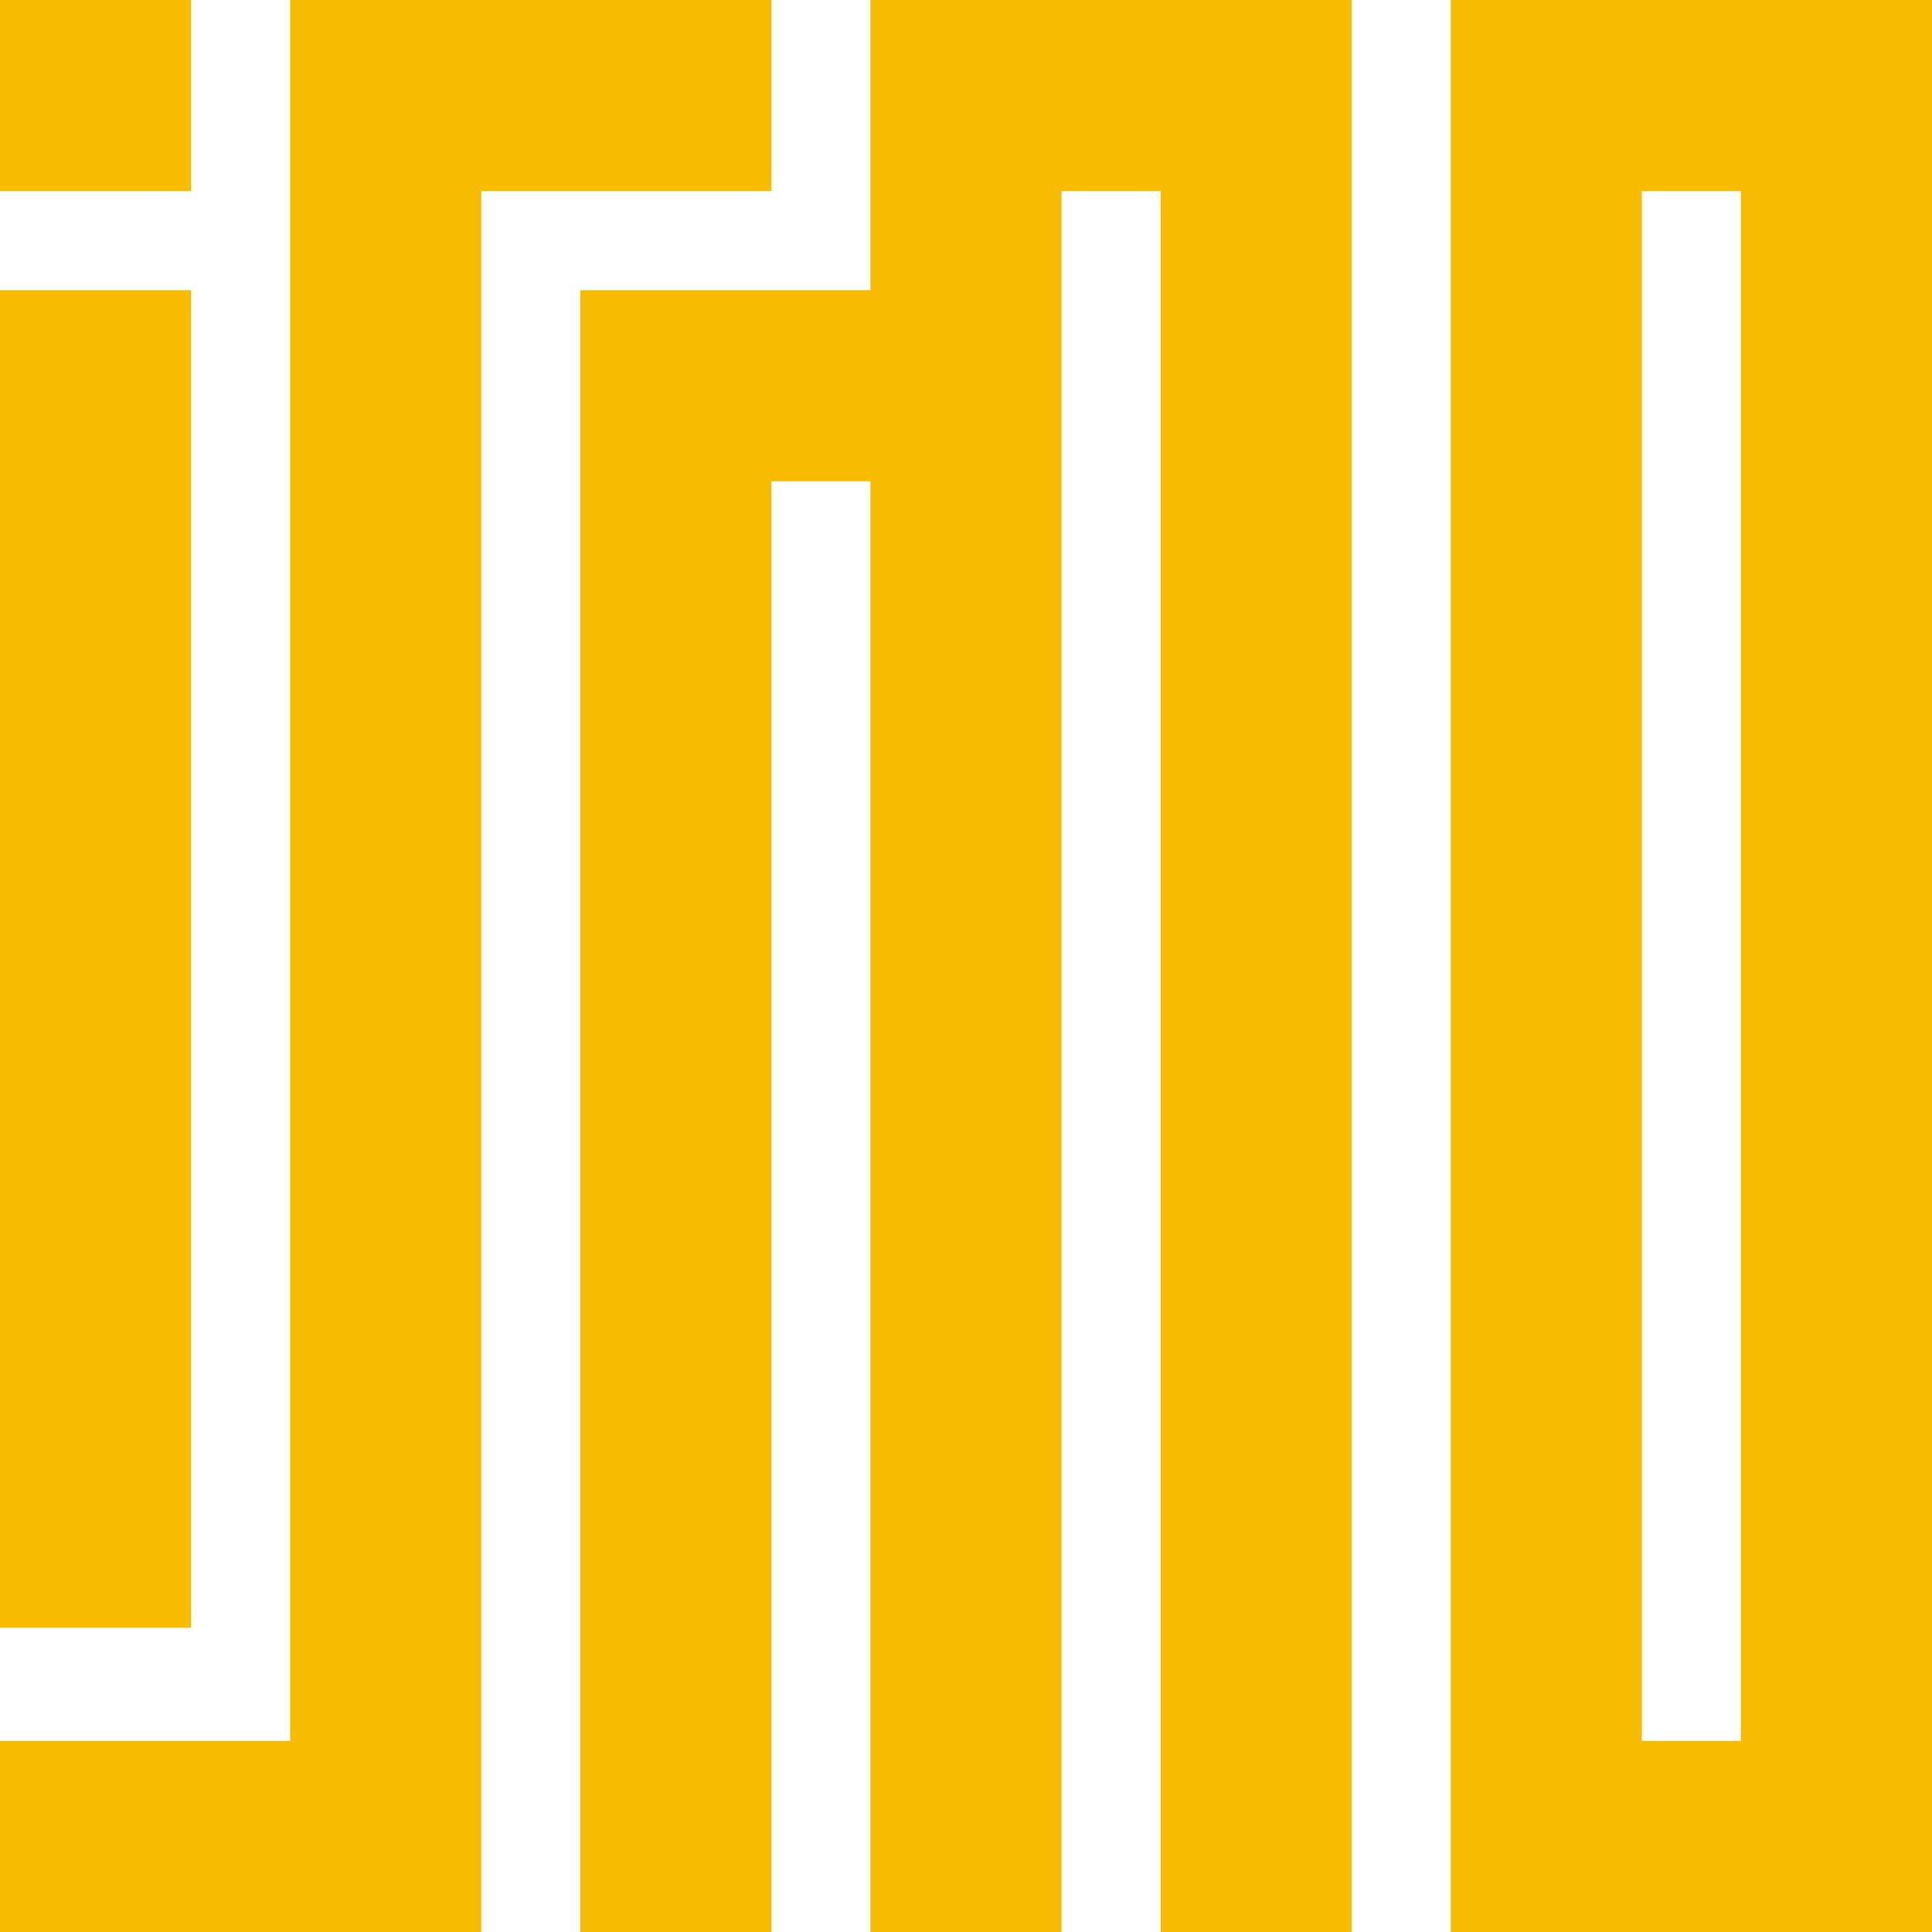
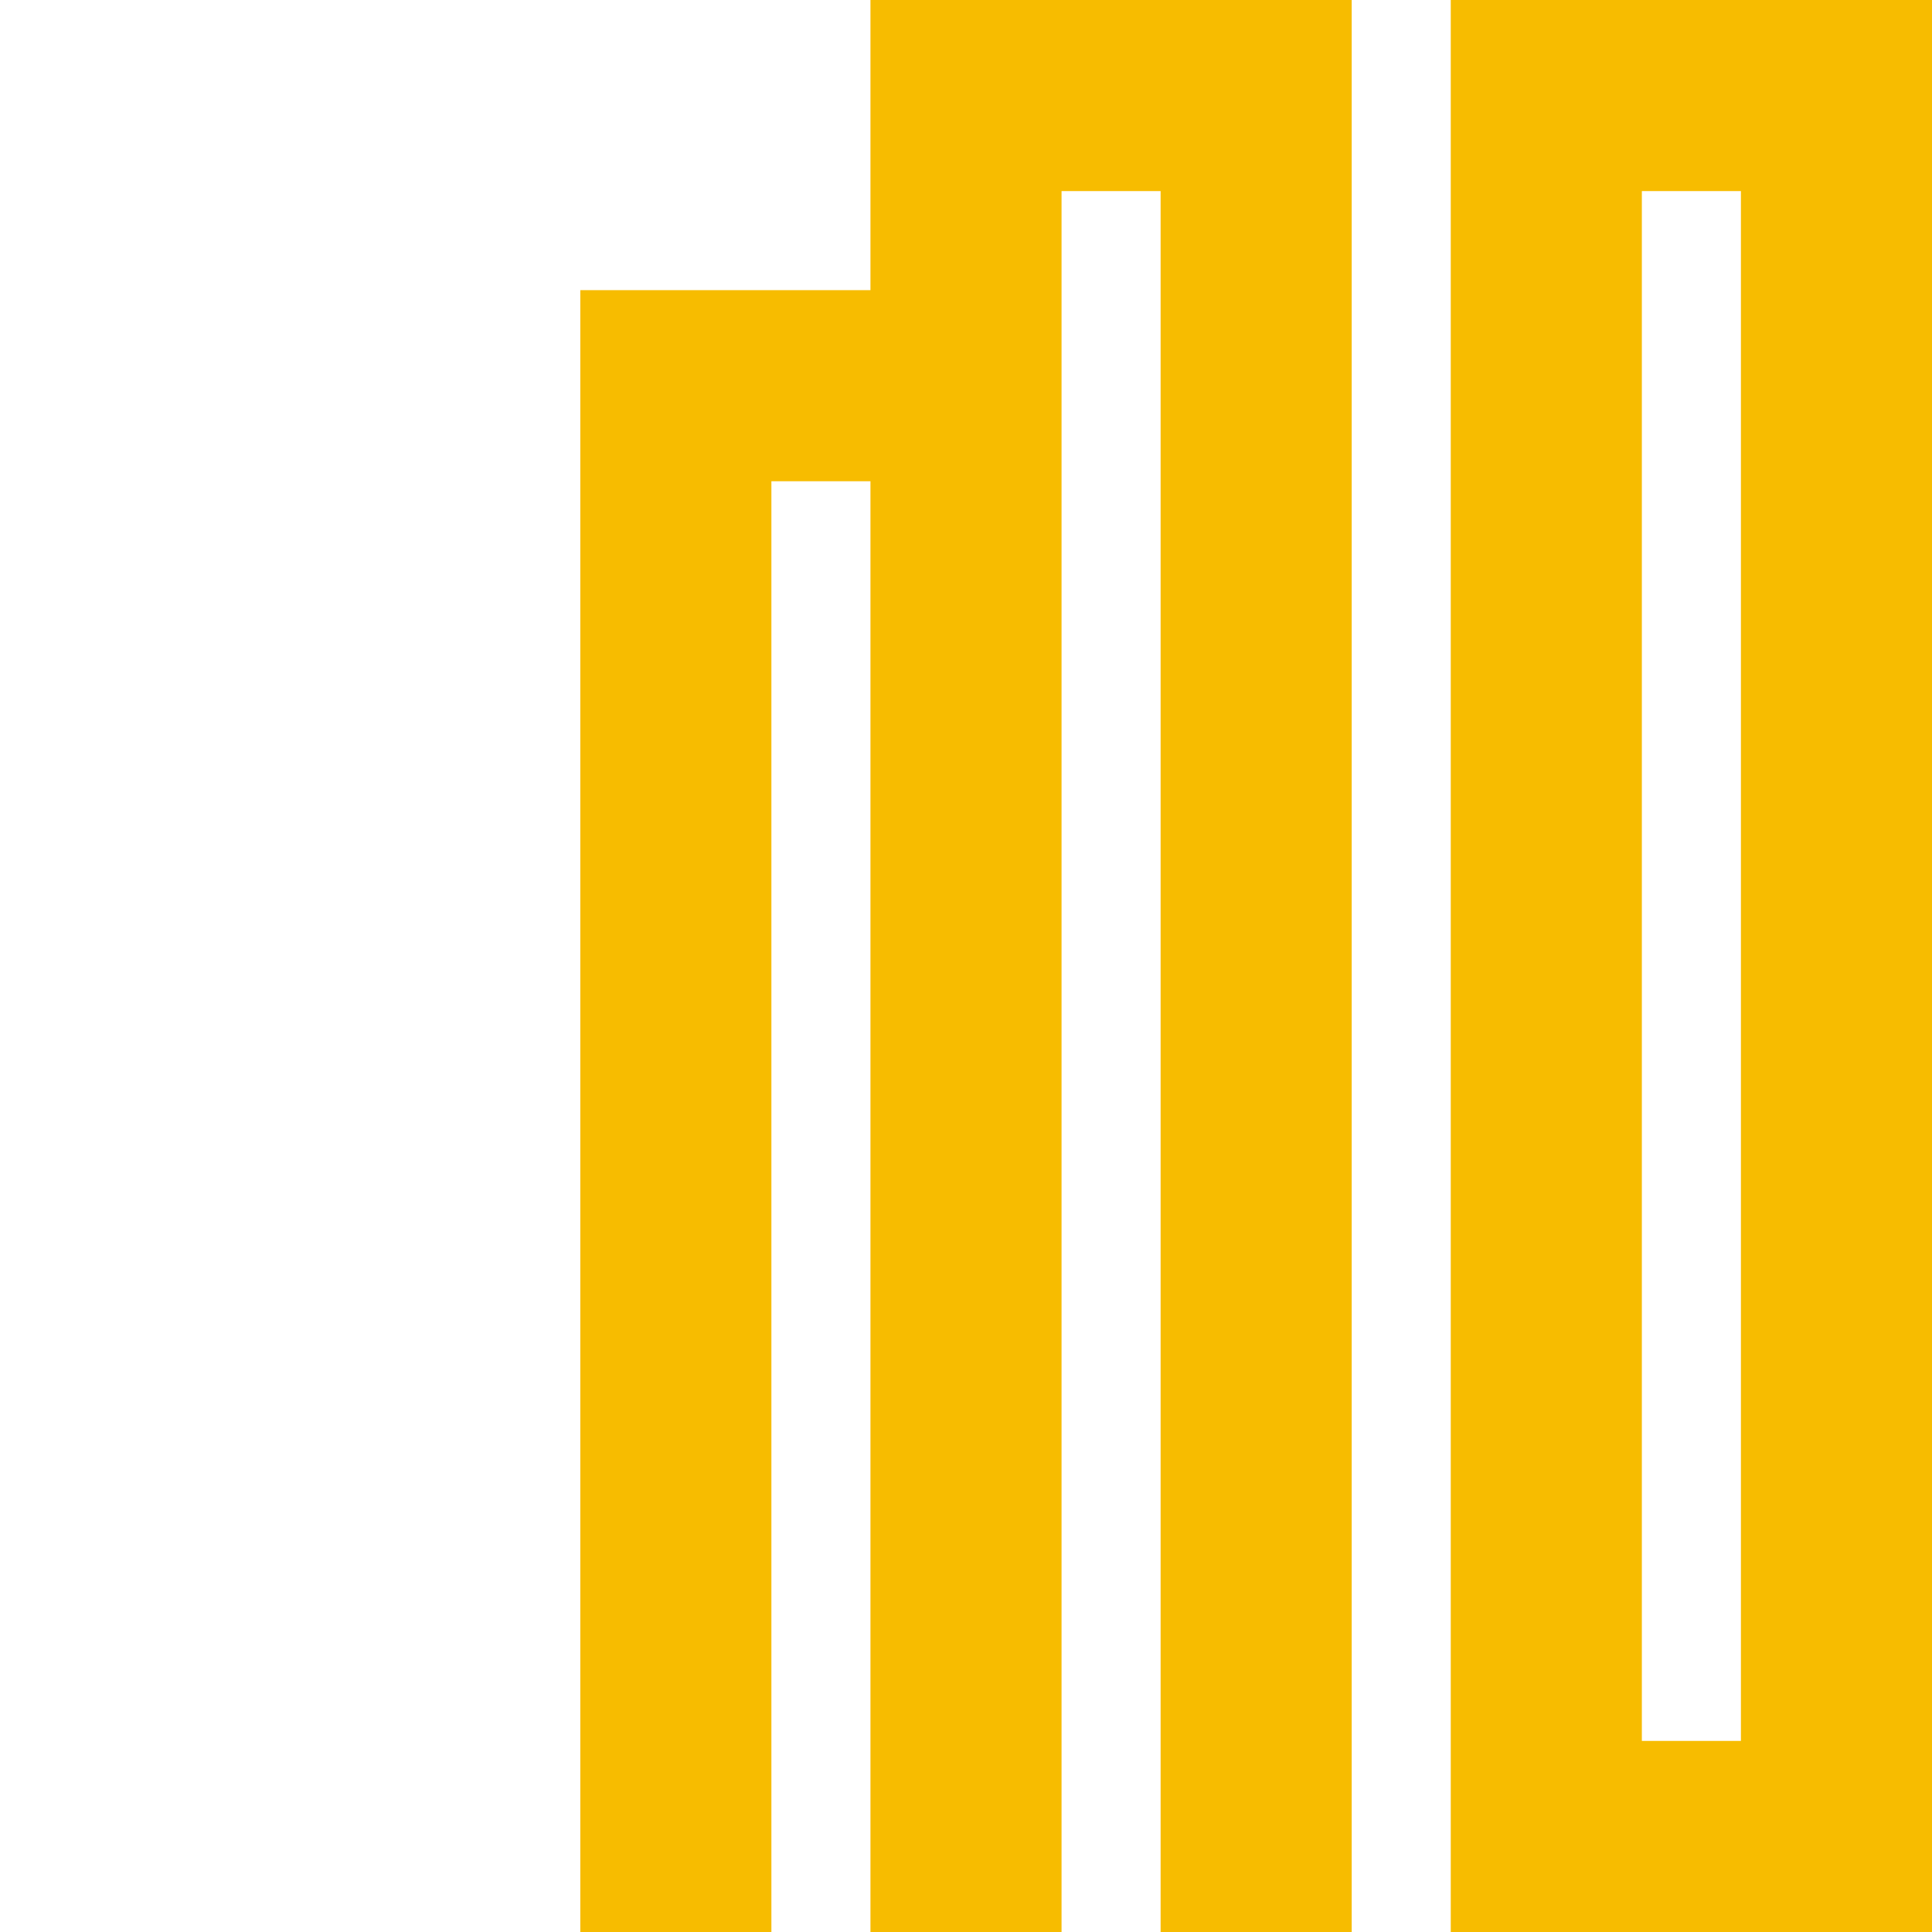
<svg xmlns="http://www.w3.org/2000/svg" data-bbox="0 0 345.58 345.58" viewBox="0 0 345.58 345.58" data-type="color">
  <g>
-     <path fill="#f7bc00" d="M34.18 0v34.18H0V0z" data-color="1" />
-     <path fill="#f7bc00" d="M34.18 51.9v239.25H0V51.9z" data-color="1" />
-     <path fill="#f7bc00" d="M137.98 34.18V0H51.9v311.4H0v34.18h86.08V34.18z" data-color="1" />
    <path fill="#f7bc00" d="M189.88 0H155.7v51.9h-51.9v293.68h34.18V86.08h17.72v259.5h34.18V34.18h17.72v311.4h34.18V0z" data-color="1" />
    <path d="M311.4 0h-51.9v345.58h86.08V0zm0 311.4h-17.72V34.18h17.72z" fill="#f7bc00" data-color="1" />
  </g>
</svg>